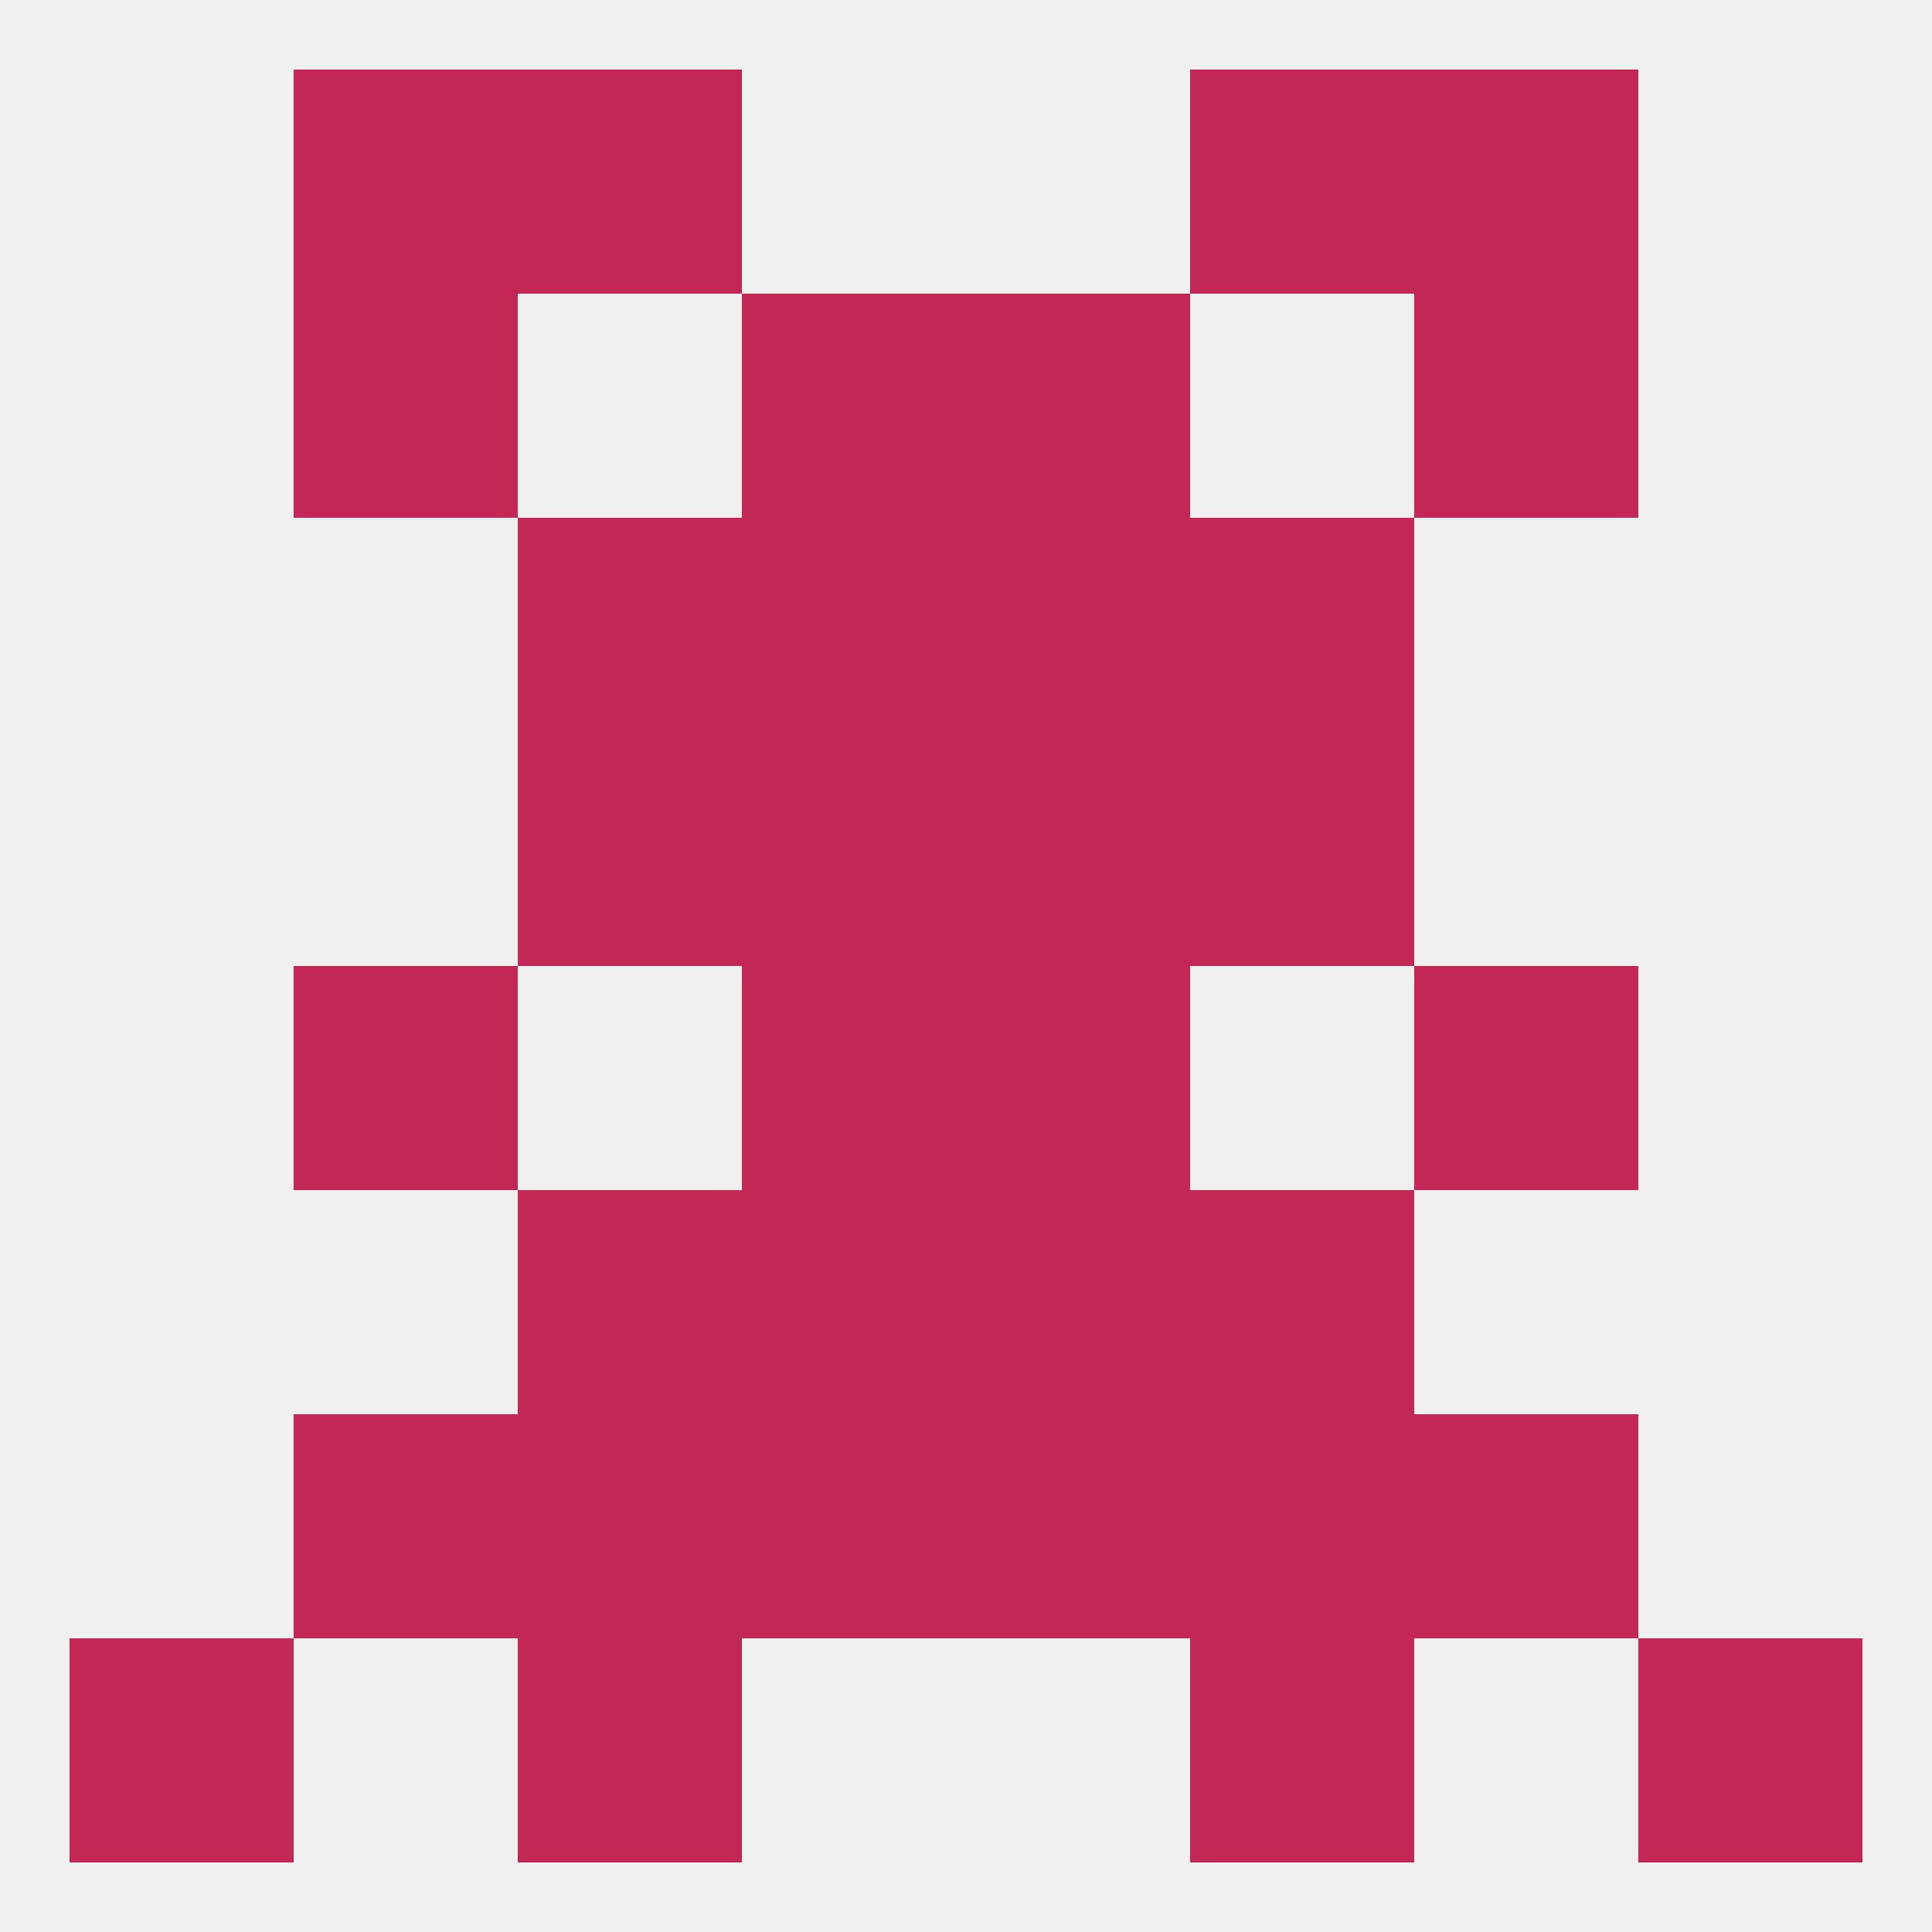
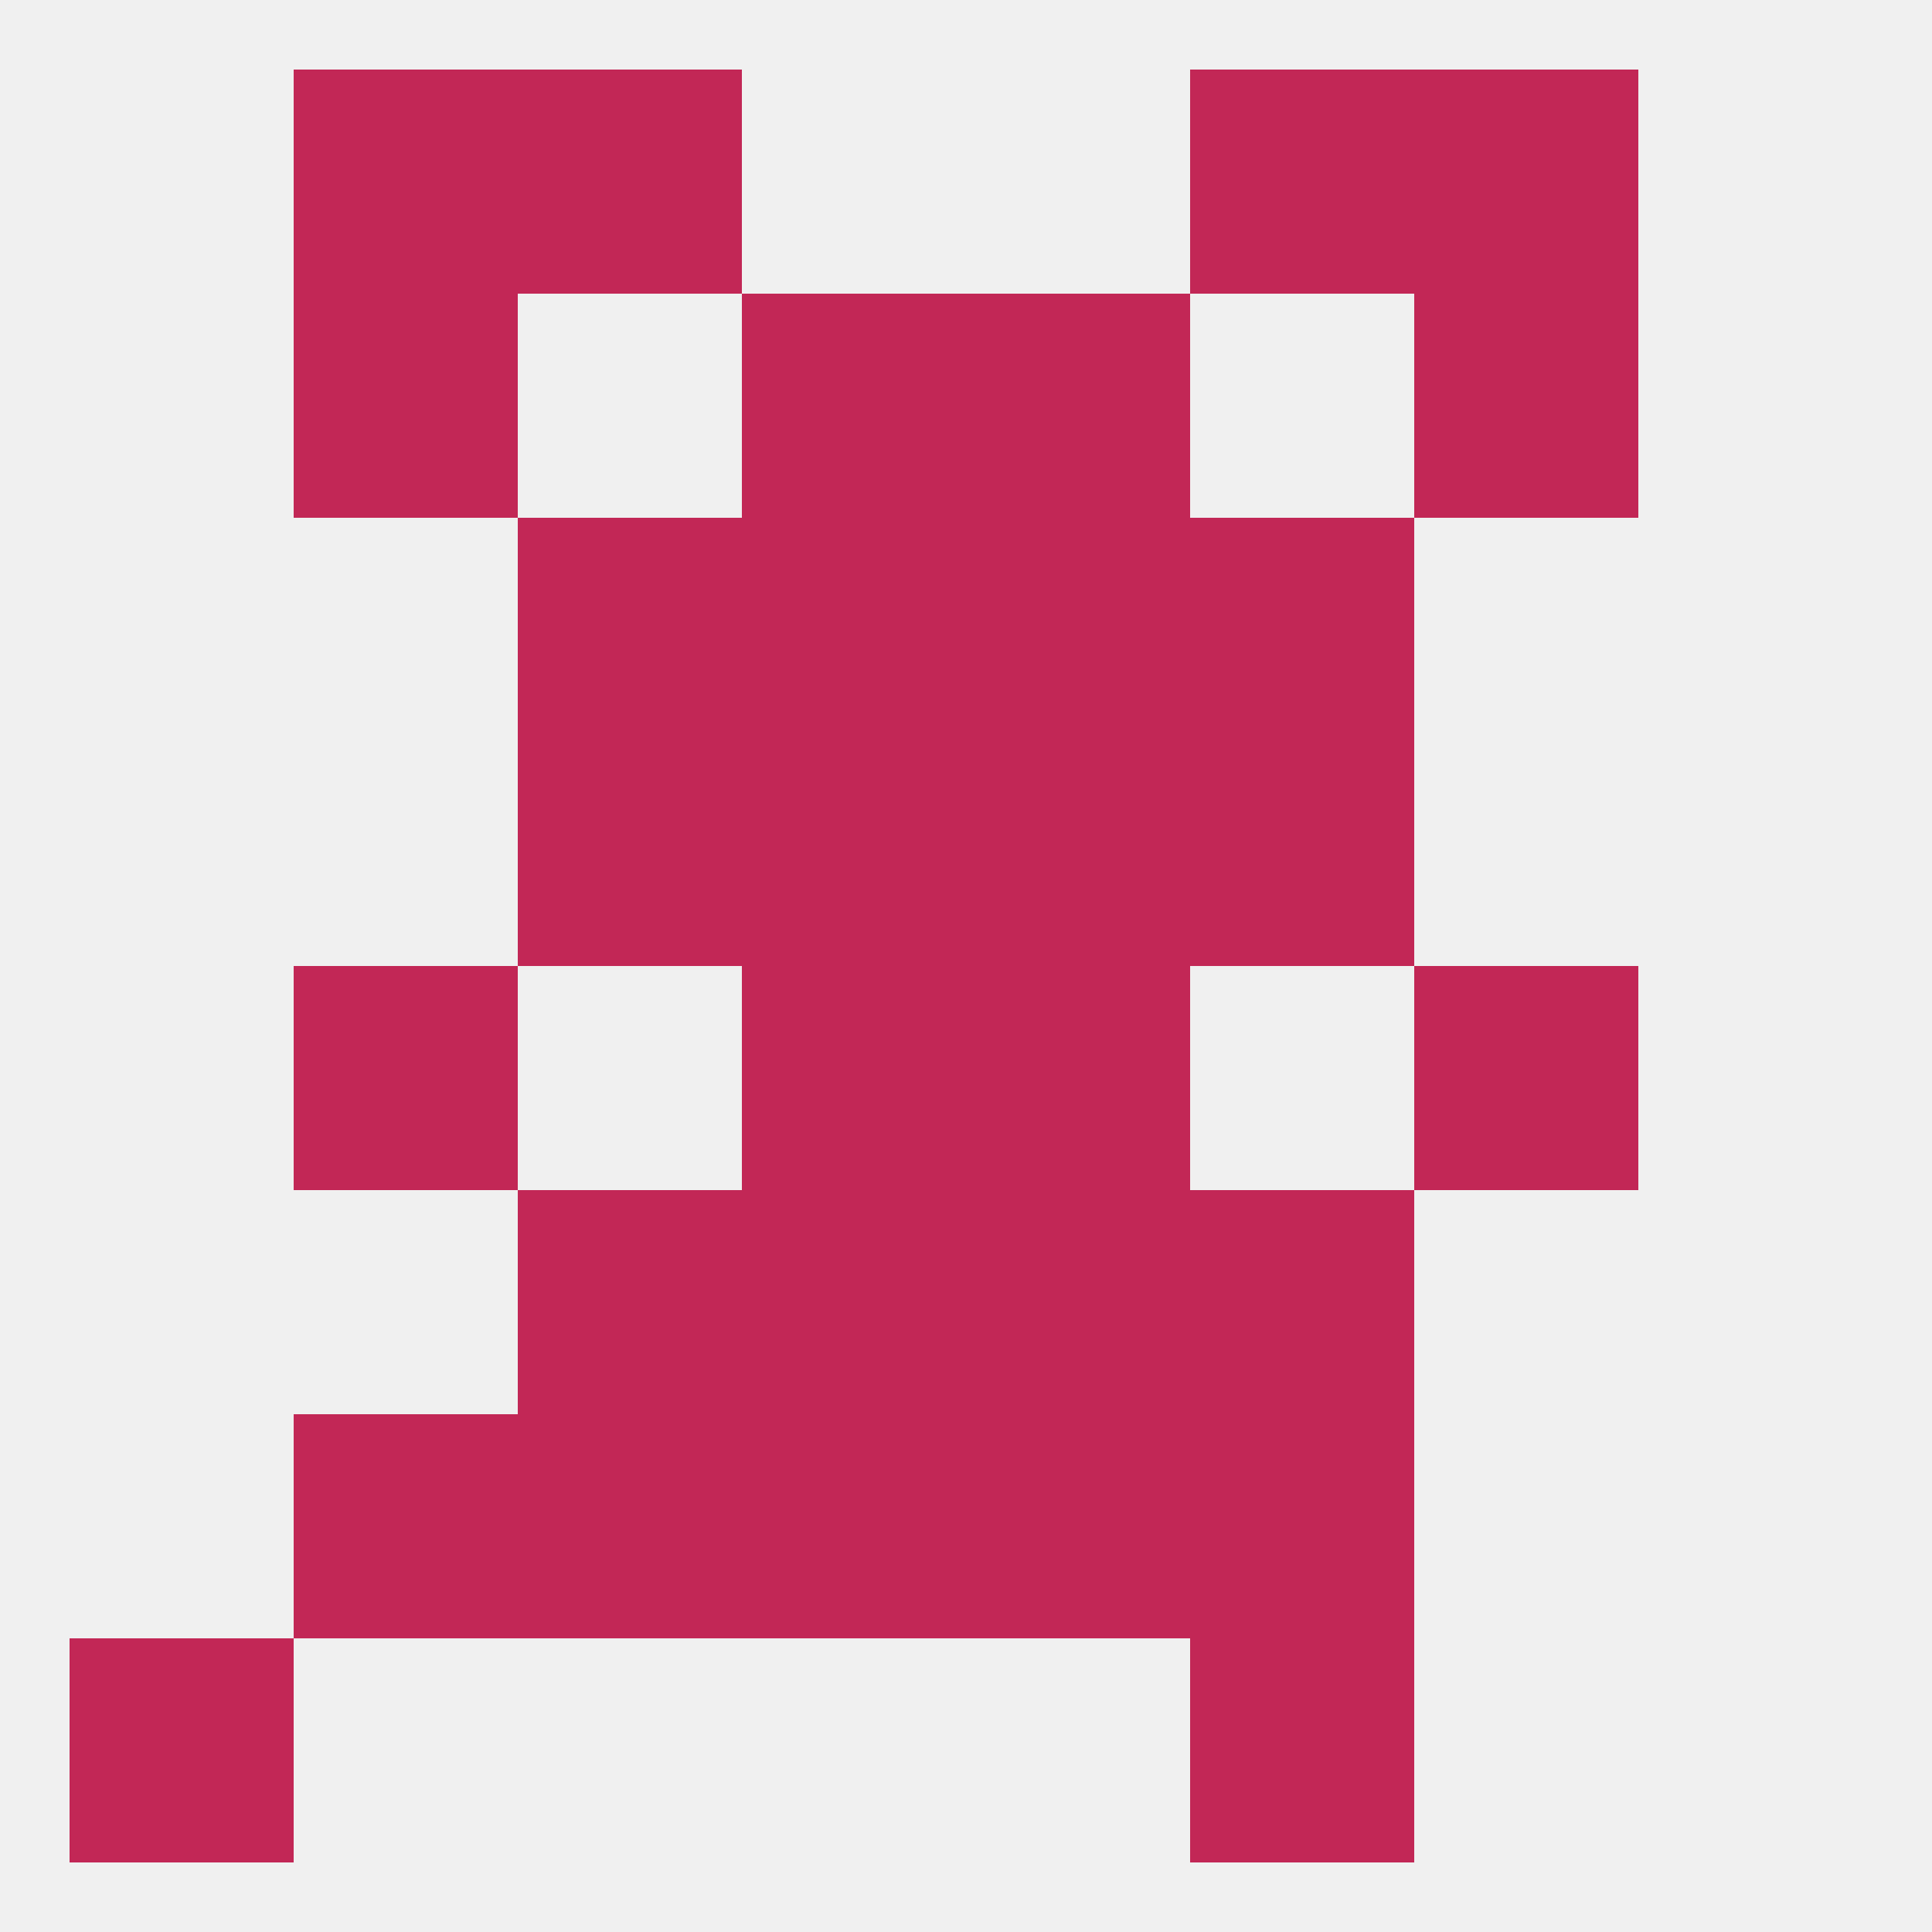
<svg xmlns="http://www.w3.org/2000/svg" version="1.1" baseprofile="full" width="250" height="250" viewBox="0 0 250 250">
  <rect width="100%" height="100%" fill="rgba(240,240,240,255)" />
  <rect x="67" y="96" width="29" height="29" fill="rgba(194,39,86,255)" />
  <rect x="154" y="96" width="29" height="29" fill="rgba(194,39,86,255)" />
  <rect x="96" y="96" width="29" height="29" fill="rgba(194,39,86,255)" />
  <rect x="125" y="96" width="29" height="29" fill="rgba(194,39,86,255)" />
  <rect x="96" y="67" width="29" height="29" fill="rgba(194,39,86,255)" />
  <rect x="125" y="67" width="29" height="29" fill="rgba(194,39,86,255)" />
  <rect x="67" y="67" width="29" height="29" fill="rgba(194,39,86,255)" />
  <rect x="154" y="67" width="29" height="29" fill="rgba(194,39,86,255)" />
  <rect x="38" y="183" width="29" height="29" fill="rgba(194,39,86,255)" />
-   <rect x="183" y="183" width="29" height="29" fill="rgba(194,39,86,255)" />
  <rect x="67" y="183" width="29" height="29" fill="rgba(194,39,86,255)" />
  <rect x="154" y="183" width="29" height="29" fill="rgba(194,39,86,255)" />
  <rect x="96" y="183" width="29" height="29" fill="rgba(194,39,86,255)" />
  <rect x="125" y="183" width="29" height="29" fill="rgba(194,39,86,255)" />
  <rect x="9" y="212" width="29" height="29" fill="rgba(194,39,86,255)" />
-   <rect x="212" y="212" width="29" height="29" fill="rgba(194,39,86,255)" />
-   <rect x="67" y="212" width="29" height="29" fill="rgba(194,39,86,255)" />
  <rect x="154" y="212" width="29" height="29" fill="rgba(194,39,86,255)" />
  <rect x="38" y="9" width="29" height="29" fill="rgba(194,39,86,255)" />
  <rect x="183" y="9" width="29" height="29" fill="rgba(194,39,86,255)" />
  <rect x="67" y="9" width="29" height="29" fill="rgba(194,39,86,255)" />
  <rect x="154" y="9" width="29" height="29" fill="rgba(194,39,86,255)" />
  <rect x="183" y="38" width="29" height="29" fill="rgba(194,39,86,255)" />
  <rect x="96" y="38" width="29" height="29" fill="rgba(194,39,86,255)" />
  <rect x="125" y="38" width="29" height="29" fill="rgba(194,39,86,255)" />
  <rect x="38" y="38" width="29" height="29" fill="rgba(194,39,86,255)" />
  <rect x="67" y="154" width="29" height="29" fill="rgba(194,39,86,255)" />
  <rect x="154" y="154" width="29" height="29" fill="rgba(194,39,86,255)" />
  <rect x="96" y="154" width="29" height="29" fill="rgba(194,39,86,255)" />
  <rect x="125" y="154" width="29" height="29" fill="rgba(194,39,86,255)" />
  <rect x="38" y="125" width="29" height="29" fill="rgba(194,39,86,255)" />
  <rect x="183" y="125" width="29" height="29" fill="rgba(194,39,86,255)" />
  <rect x="96" y="125" width="29" height="29" fill="rgba(194,39,86,255)" />
  <rect x="125" y="125" width="29" height="29" fill="rgba(194,39,86,255)" />
</svg>